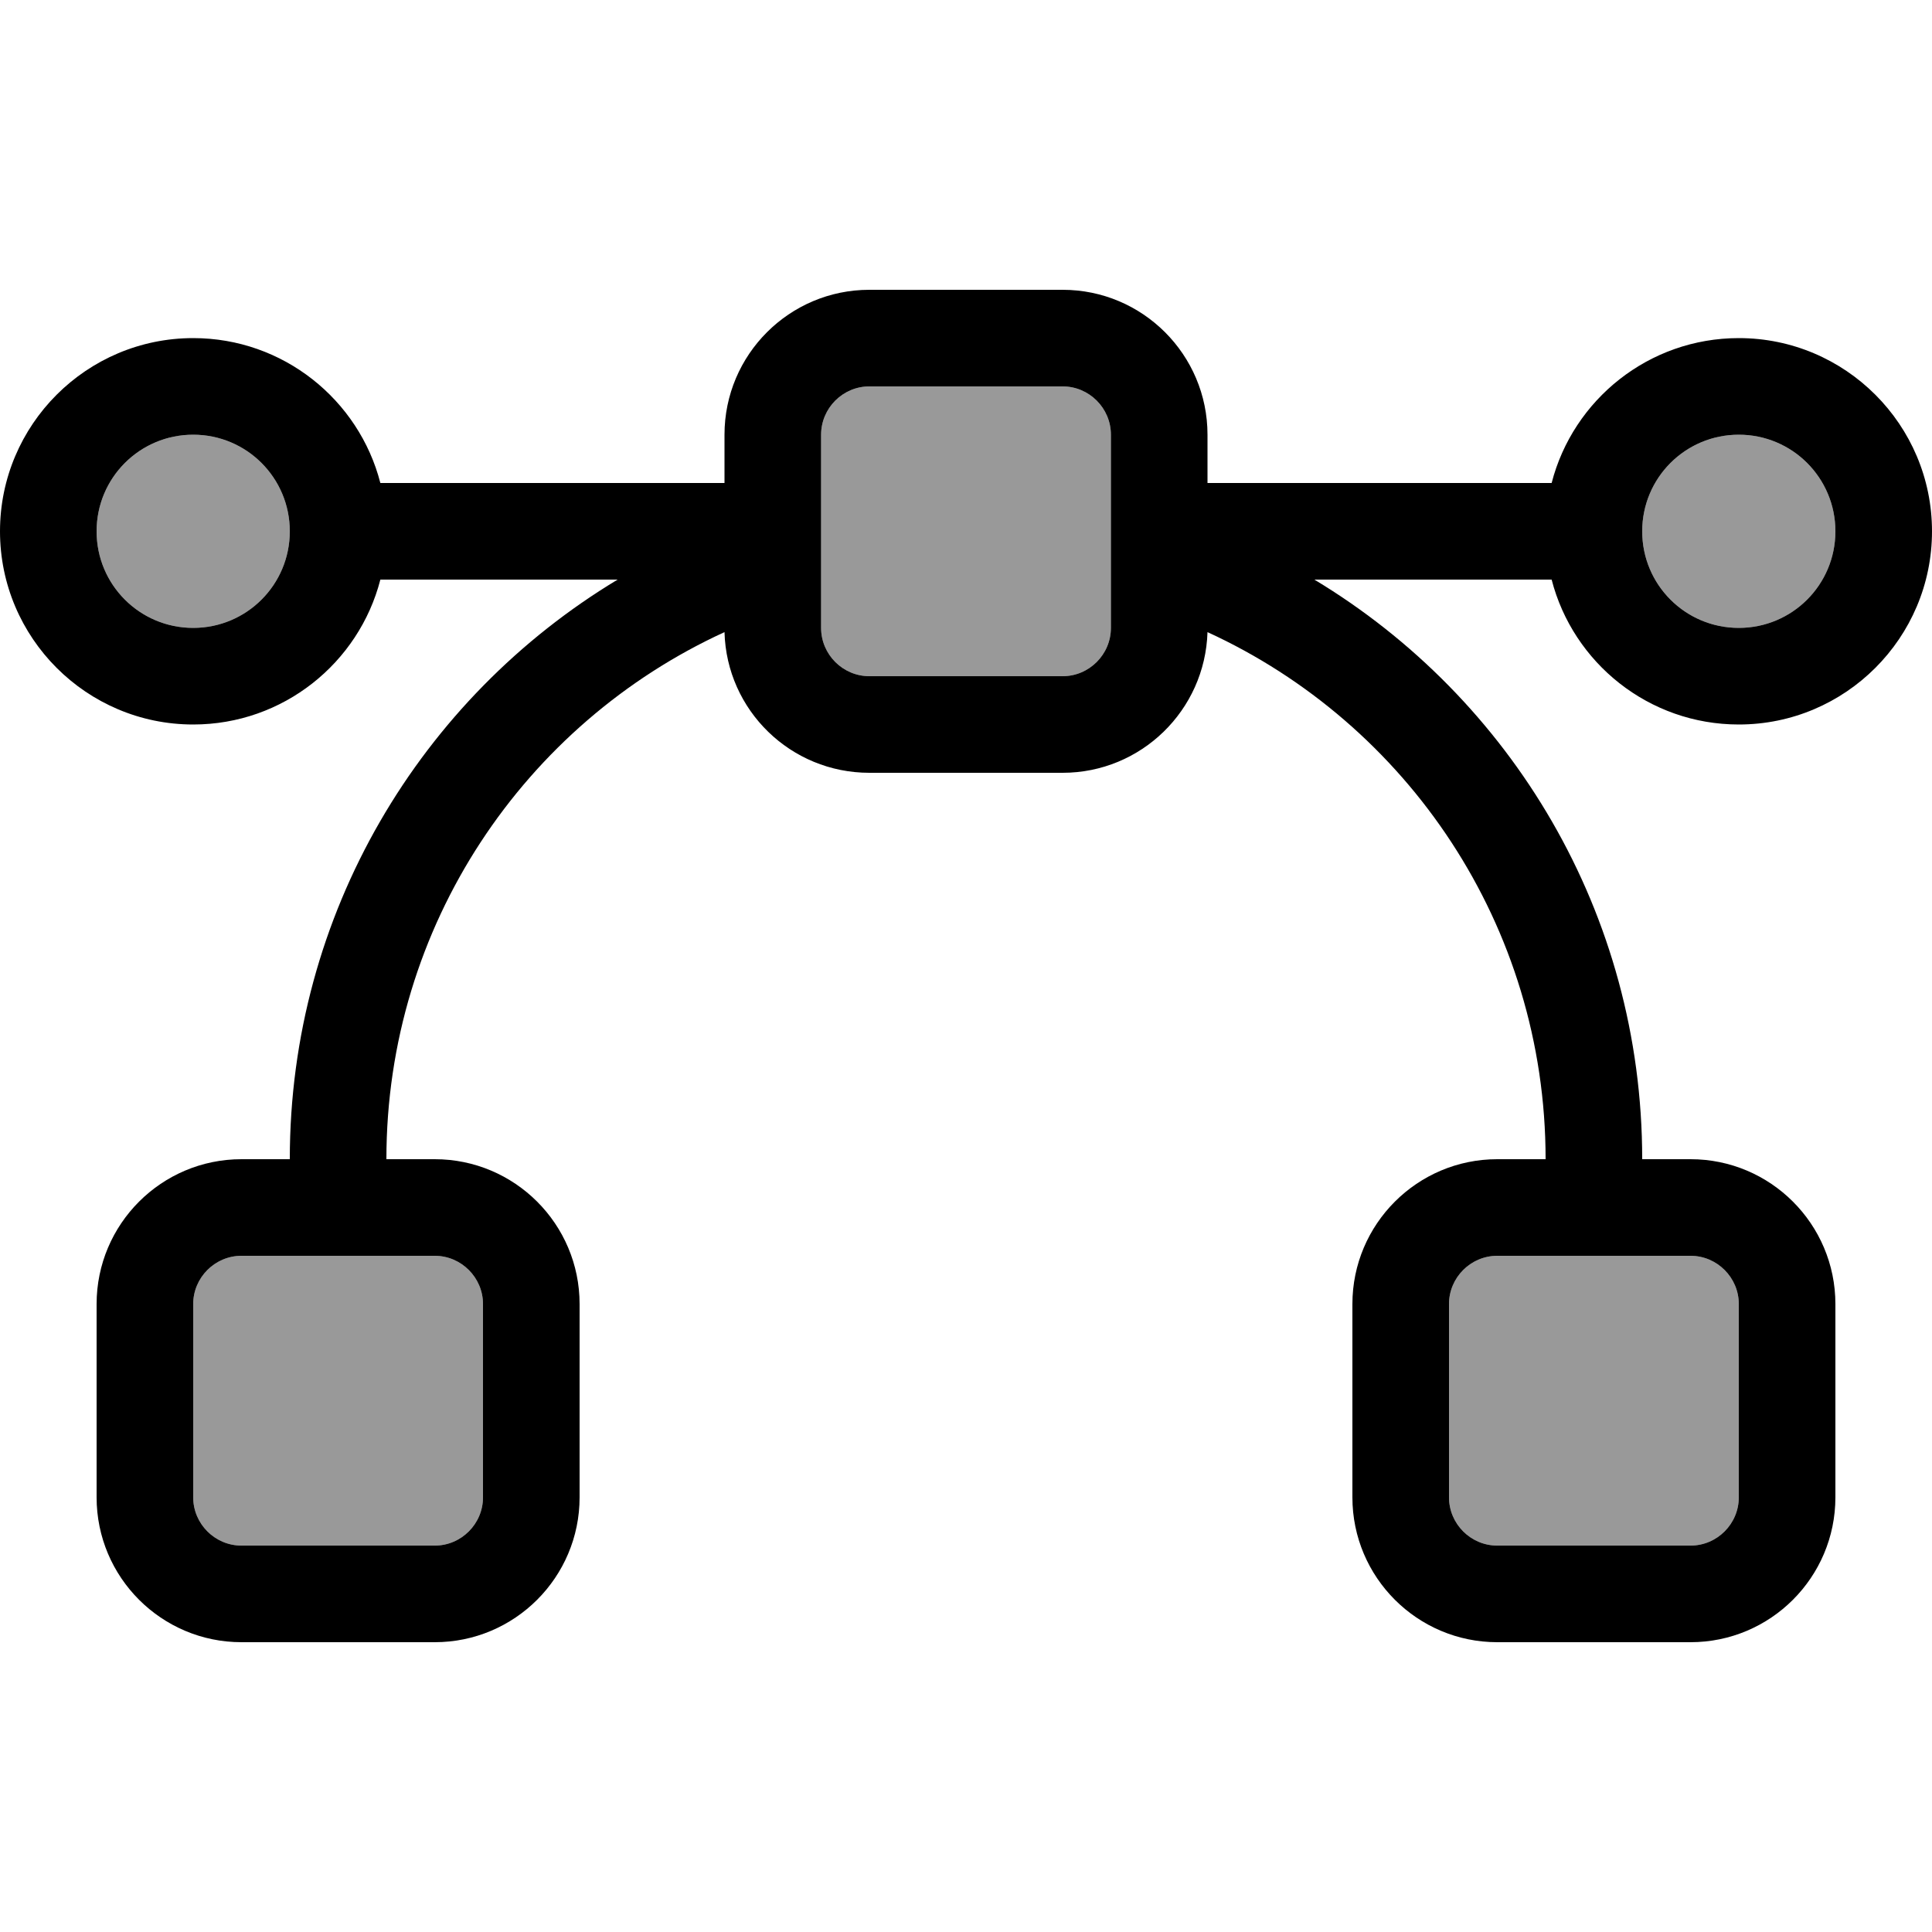
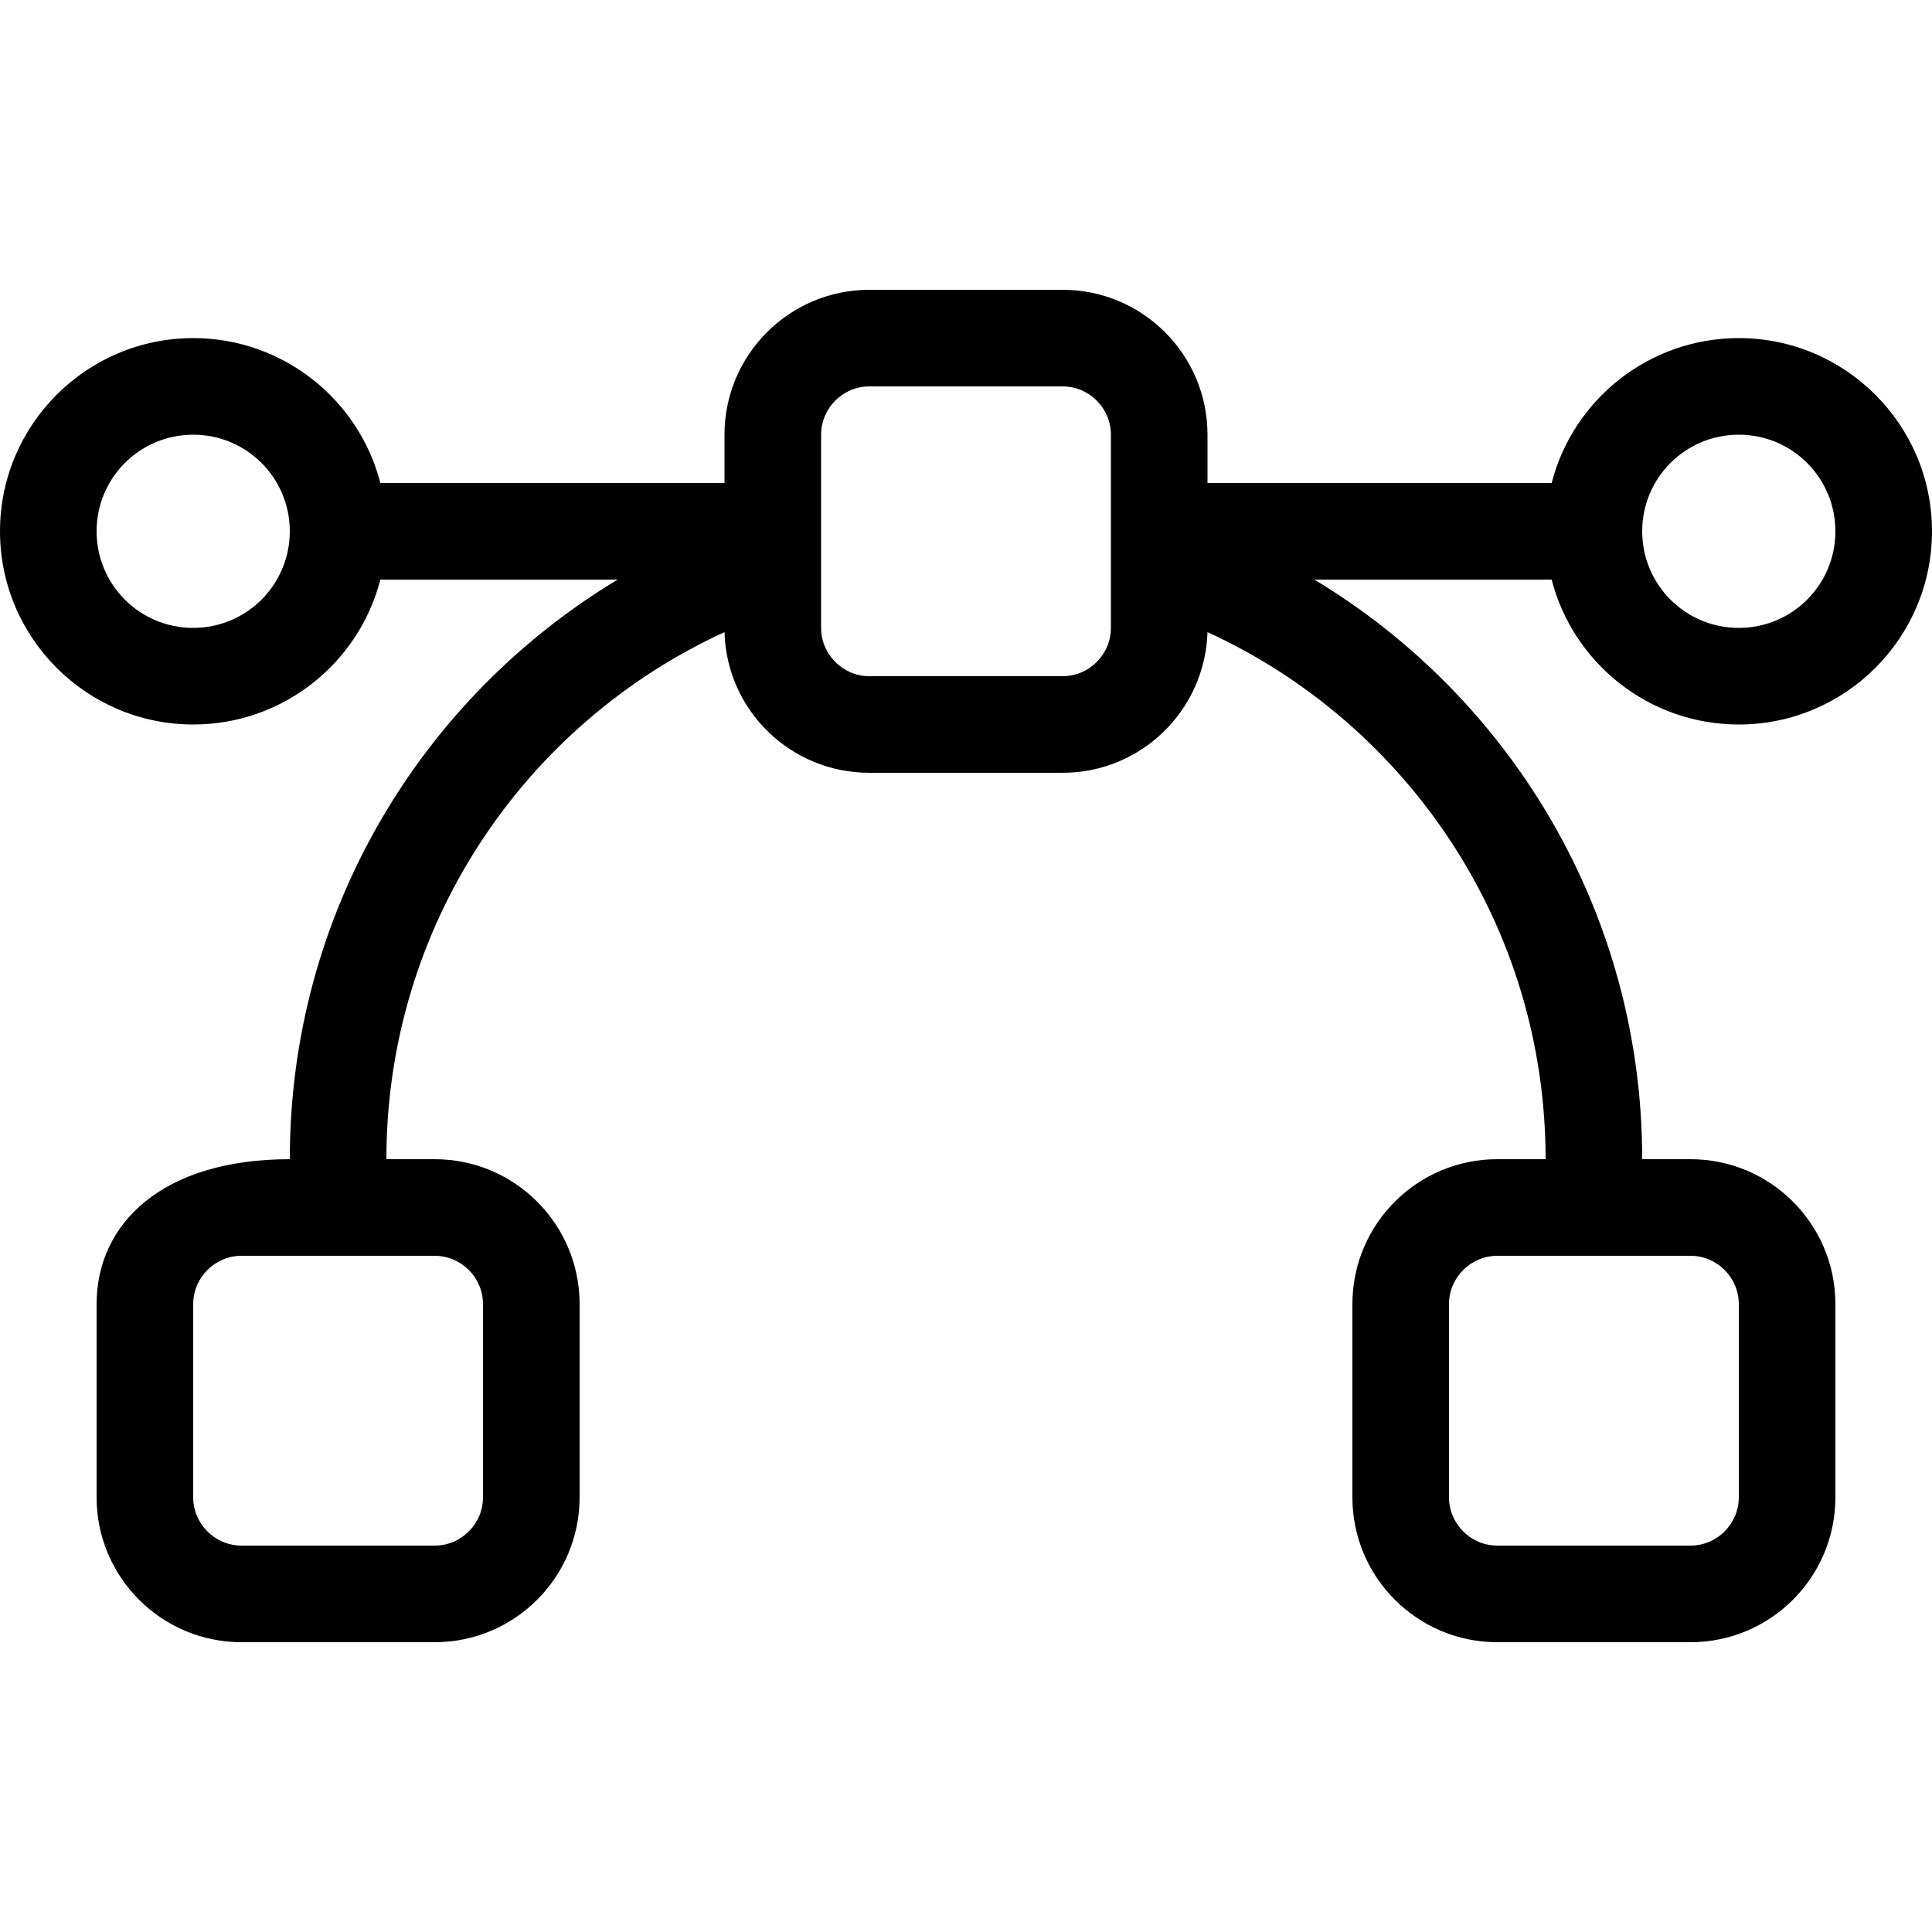
<svg xmlns="http://www.w3.org/2000/svg" viewBox="0 0 640 640">
-   <path opacity=".4" fill="currentColor" d="M32 176C32 193.7 46.3 208 64 208C81.7 208 96 193.7 96 176C96 158.3 81.7 144 64 144C46.3 144 32 158.3 32 176zM64 432L64 496C64 504.8 71.2 512 80 512L144 512C152.8 512 160 504.8 160 496L160 432C160 423.2 152.8 416 144 416L80 416C71.2 416 64 423.2 64 432zM272 144L272 208C272 216.8 279.2 224 288 224L352 224C360.8 224 368 216.8 368 208L368 144C368 135.2 360.8 128 352 128L288 128C279.2 128 272 135.2 272 144zM480 432L480 496C480 504.8 487.2 512 496 512L560 512C568.8 512 576 504.8 576 496L576 432C576 423.2 568.8 416 560 416L496 416C487.2 416 480 423.2 480 432zM544 176C544 193.7 558.3 208 576 208C593.7 208 608 193.7 608 176C608 158.3 593.7 144 576 144C558.3 144 544 158.3 544 176z" />
-   <path fill="currentColor" d="M352 128C360.8 128 368 135.2 368 144L368 208C368 216.8 360.8 224 352 224L288 224C279.2 224 272 216.8 272 208L272 144C272 135.2 279.2 128 288 128L352 128zM435.4 192L514 192C521.1 219.6 546.2 240 576 240C611.3 240 640 211.3 640 176C640 140.7 611.3 112 576 112C546.2 112 521.1 132.4 514 160L400 160L400 144C400 117.5 378.5 96 352 96L288 96C261.5 96 240 117.5 240 144L240 160L126 160C118.9 132.4 93.8 112 64 112C28.7 112 0 140.7 0 176C0 211.3 28.7 240 64 240C93.8 240 118.9 219.6 126 192L204.6 192C139.5 231.2 96 302.5 96 384L80 384C53.5 384 32 405.5 32 432L32 496C32 522.5 53.5 544 80 544L144 544C170.5 544 192 522.5 192 496L192 432C192 405.5 170.5 384 144 384L128 384C128 306.5 173.9 239.7 240 209.4C240.7 235.3 261.9 256 288 256L352 256C378 256 399.2 235.3 400 209.4C466.1 239.7 512 306.5 512 384L496 384C469.5 384 448 405.5 448 432L448 496C448 522.5 469.5 544 496 544L560 544C586.5 544 608 522.5 608 496L608 432C608 405.5 586.5 384 560 384L544 384C544 302.5 500.5 231.2 435.4 192zM544 416L560 416C568.8 416 576 423.2 576 432L576 496C576 504.8 568.8 512 560 512L496 512C487.2 512 480 504.8 480 496L480 432C480 423.2 487.2 416 496 416L544 416zM128 416L144 416C152.8 416 160 423.2 160 432L160 496C160 504.8 152.8 512 144 512L80 512C71.2 512 64 504.8 64 496L64 432C64 423.2 71.2 416 80 416L128 416zM32 176C32 158.3 46.3 144 64 144C81.7 144 96 158.3 96 176C96 193.7 81.7 208 64 208C46.3 208 32 193.7 32 176zM544 176C544 158.3 558.3 144 576 144C593.7 144 608 158.3 608 176C608 193.7 593.7 208 576 208C558.3 208 544 193.7 544 176z" />
+   <path fill="currentColor" d="M352 128C360.8 128 368 135.2 368 144L368 208C368 216.8 360.8 224 352 224L288 224C279.2 224 272 216.8 272 208L272 144C272 135.2 279.2 128 288 128L352 128zM435.4 192L514 192C521.1 219.6 546.2 240 576 240C611.3 240 640 211.3 640 176C640 140.7 611.3 112 576 112C546.2 112 521.1 132.4 514 160L400 160L400 144C400 117.5 378.5 96 352 96L288 96C261.5 96 240 117.5 240 144L240 160L126 160C118.9 132.4 93.8 112 64 112C28.7 112 0 140.7 0 176C0 211.3 28.7 240 64 240C93.8 240 118.9 219.6 126 192L204.6 192C139.5 231.2 96 302.5 96 384C53.5 384 32 405.5 32 432L32 496C32 522.5 53.5 544 80 544L144 544C170.5 544 192 522.5 192 496L192 432C192 405.5 170.5 384 144 384L128 384C128 306.5 173.9 239.7 240 209.4C240.7 235.3 261.9 256 288 256L352 256C378 256 399.2 235.3 400 209.4C466.1 239.7 512 306.5 512 384L496 384C469.5 384 448 405.5 448 432L448 496C448 522.5 469.5 544 496 544L560 544C586.5 544 608 522.5 608 496L608 432C608 405.5 586.5 384 560 384L544 384C544 302.5 500.5 231.2 435.4 192zM544 416L560 416C568.8 416 576 423.2 576 432L576 496C576 504.8 568.8 512 560 512L496 512C487.2 512 480 504.8 480 496L480 432C480 423.2 487.2 416 496 416L544 416zM128 416L144 416C152.8 416 160 423.2 160 432L160 496C160 504.8 152.8 512 144 512L80 512C71.2 512 64 504.8 64 496L64 432C64 423.2 71.2 416 80 416L128 416zM32 176C32 158.3 46.3 144 64 144C81.7 144 96 158.3 96 176C96 193.7 81.7 208 64 208C46.3 208 32 193.7 32 176zM544 176C544 158.3 558.3 144 576 144C593.7 144 608 158.3 608 176C608 193.7 593.7 208 576 208C558.3 208 544 193.7 544 176z" />
</svg>